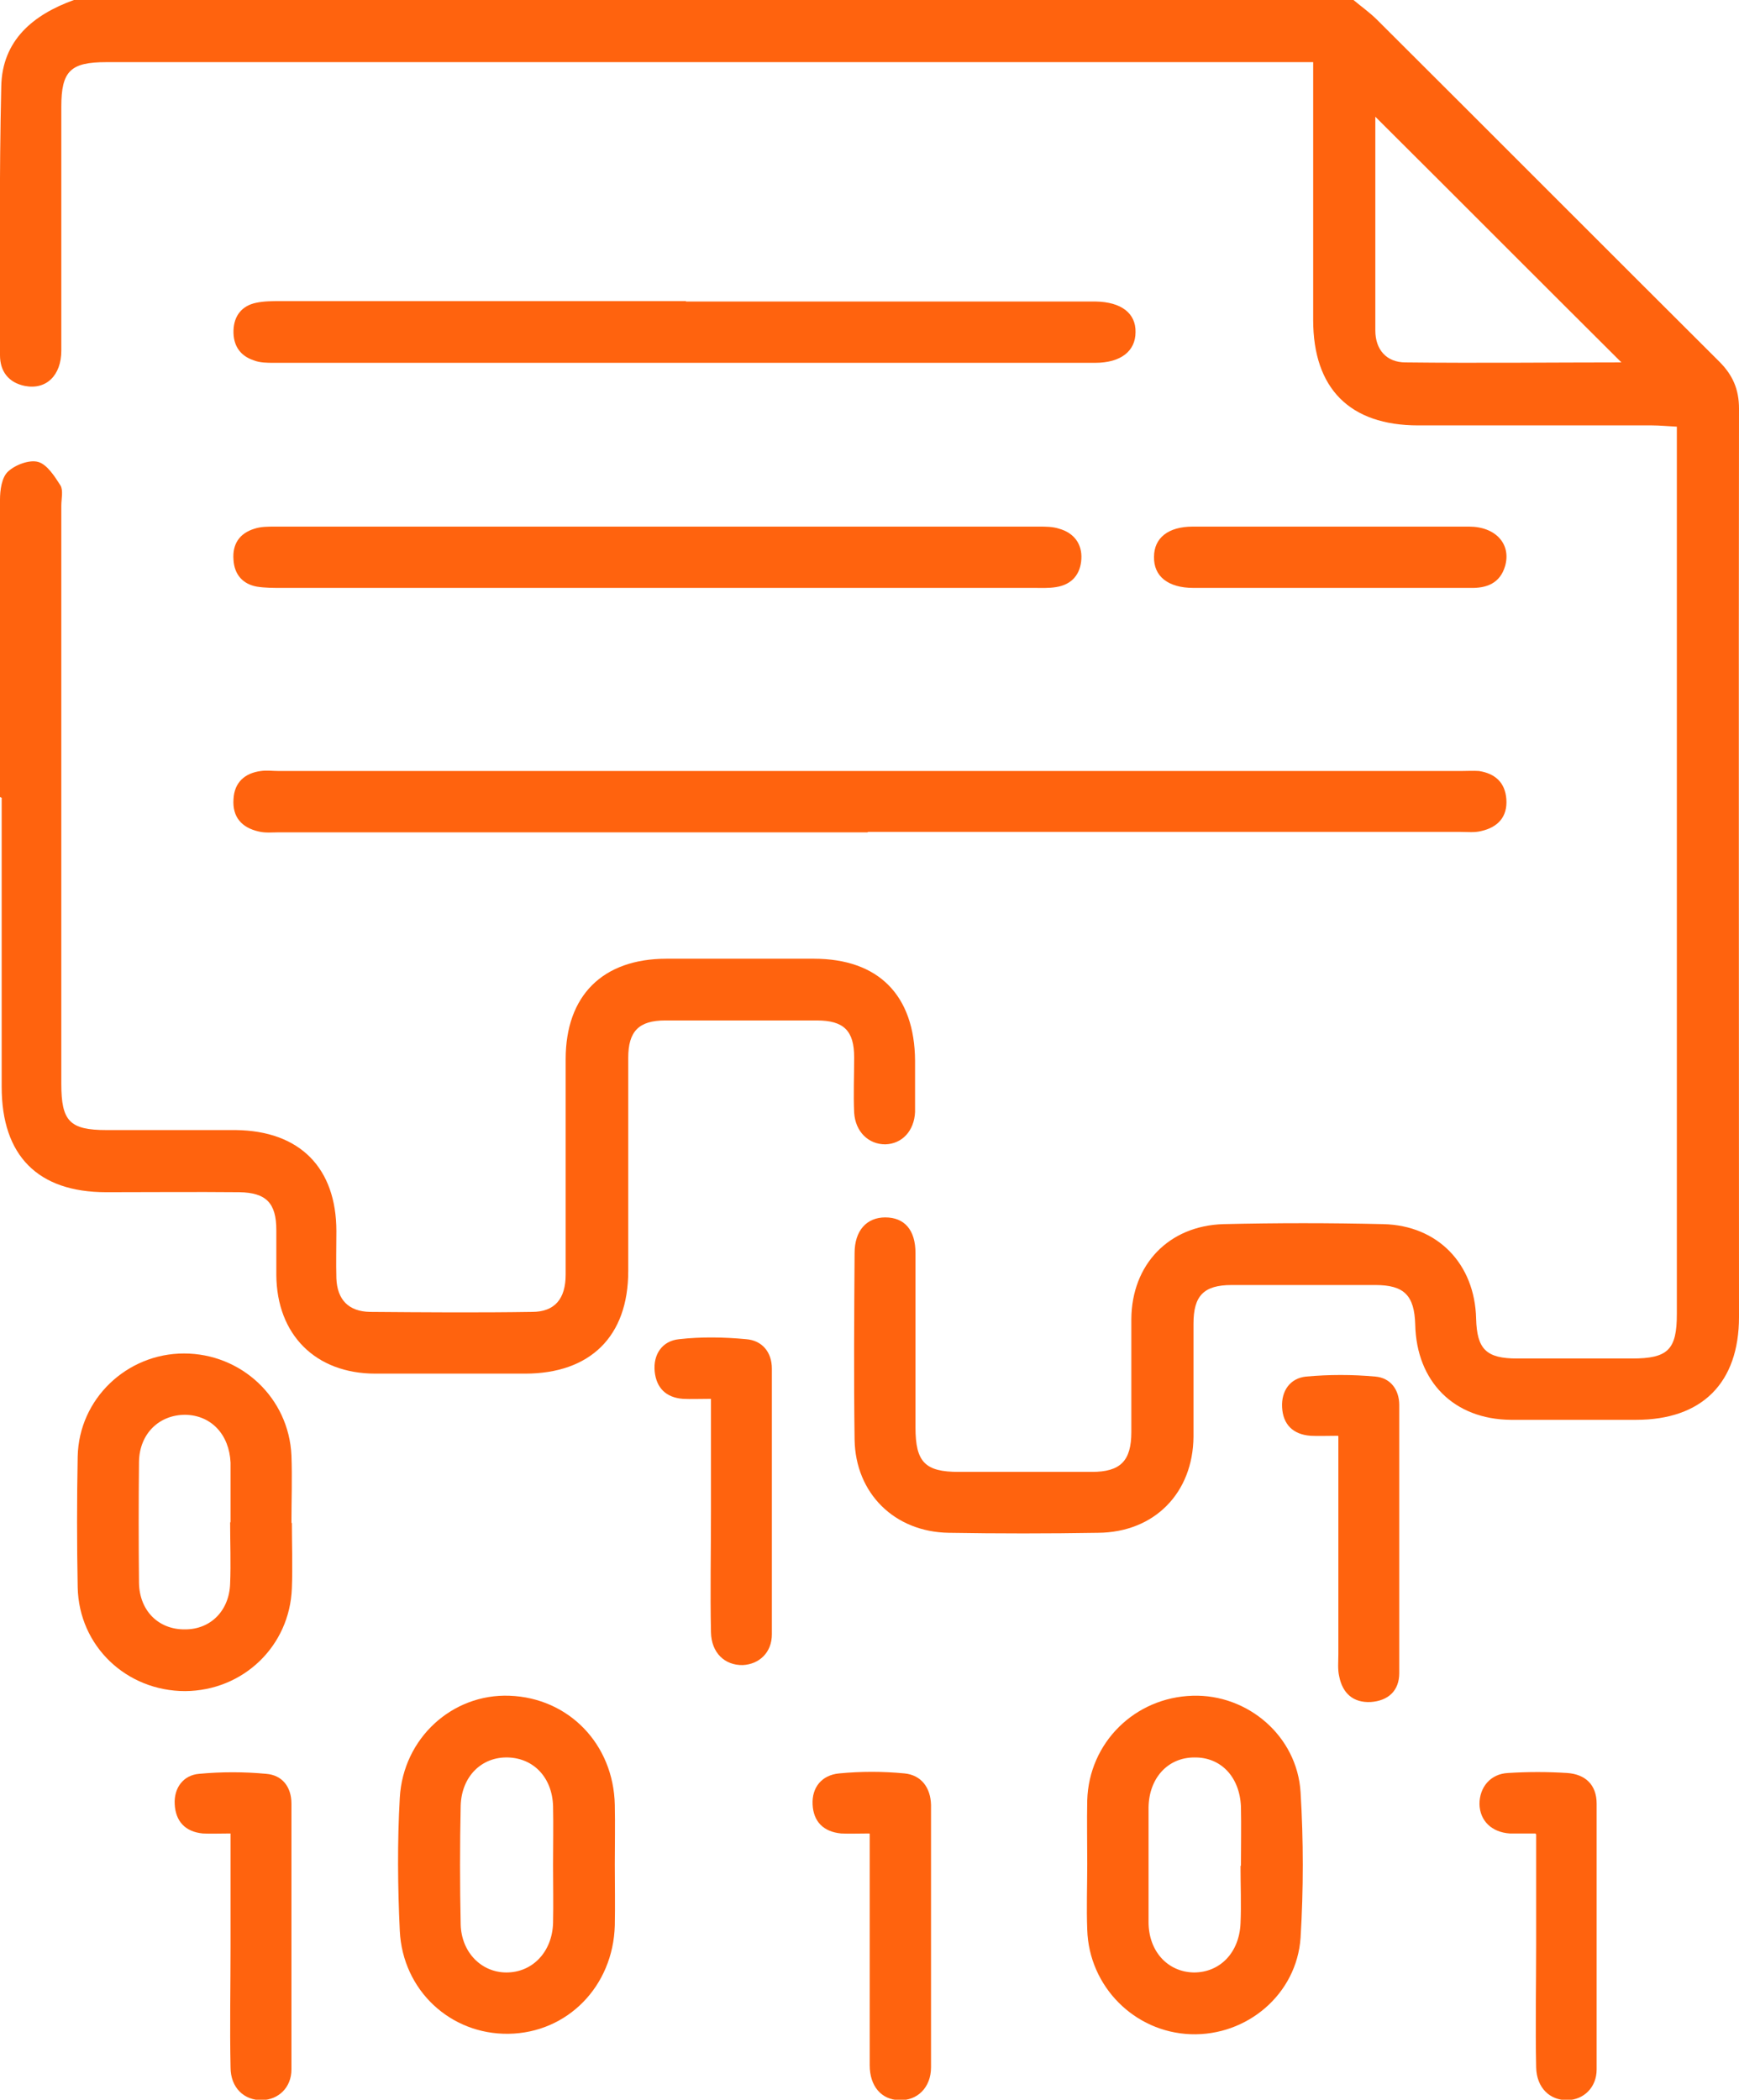
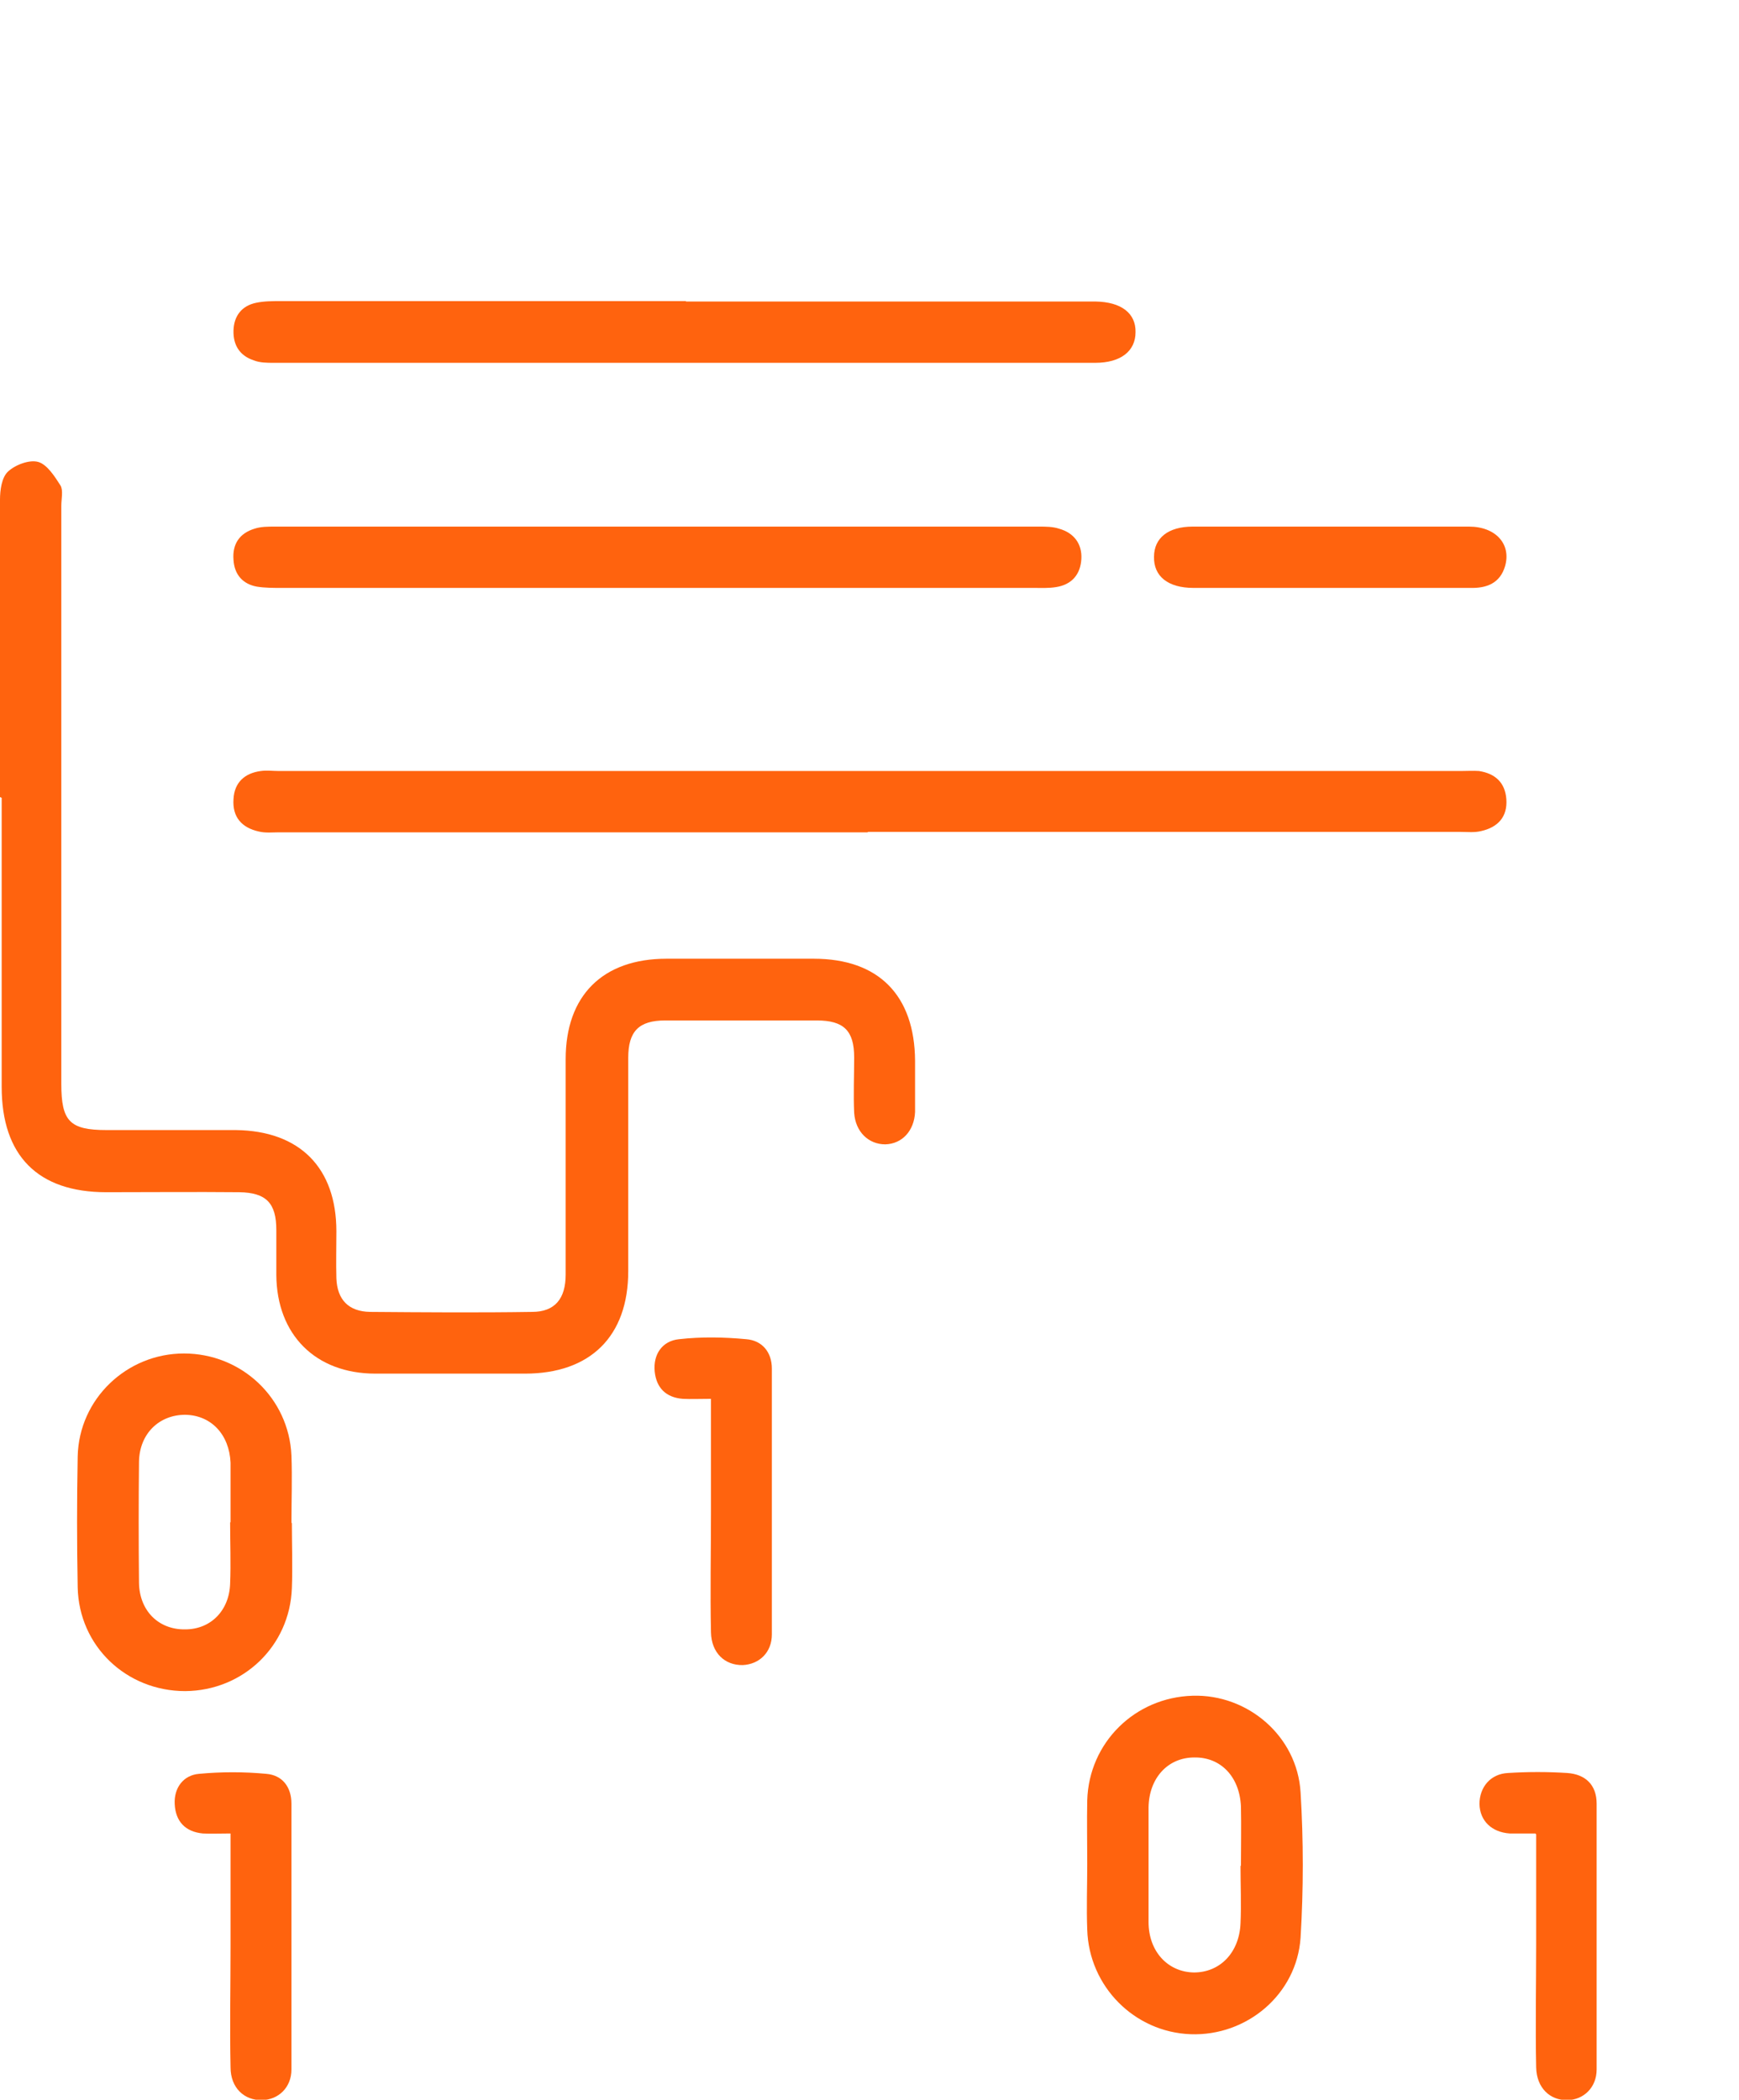
<svg xmlns="http://www.w3.org/2000/svg" id="katman_2" data-name="katman 2" width="41.41" height="50" viewBox="0 0 41.41 50">
  <g id="katman_2-2" data-name="katman 2">
    <g>
-       <path d="M32.23,0c.19,.16,.39,.3,.56,.47,2.72,2.71,5.43,5.43,8.15,8.14,.32,.32,.47,.66,.47,1.12-.01,7.21,0,14.42,0,21.63,0,1.57-.88,2.45-2.45,2.45-.99,0-1.99,0-2.98,0-1.36-.01-2.25-.91-2.28-2.27-.02-.69-.26-.94-.95-.94-1.14,0-2.28,0-3.42,0-.67,0-.91,.26-.91,.92,0,.9,0,1.79,0,2.69-.01,1.34-.93,2.28-2.27,2.29-1.19,.02-2.38,.02-3.56,0-1.29-.02-2.22-.94-2.24-2.22-.02-1.48-.01-2.96,0-4.44,0-.54,.29-.85,.73-.85,.46,0,.72,.3,.72,.85,0,1.38,0,2.77,0,4.15,0,.83,.23,1.06,1.03,1.06,1.06,0,2.12,0,3.17,0,.68,0,.94-.26,.94-.95,0-.9,0-1.79,0-2.69,.01-1.3,.89-2.22,2.19-2.26,1.27-.03,2.54-.03,3.81,0,1.3,.03,2.18,.95,2.21,2.25,.02,.73,.24,.95,.98,.95,.91,0,1.82,0,2.73,0,.86,0,1.07-.21,1.07-1.06,0-5.91,0-11.82,0-17.72,0-1.12,0-2.24,0-3.41-.22-.01-.41-.03-.59-.03-1.86,0-3.71,0-5.57,0-1.63,0-2.5-.88-2.5-2.51,0-1.86,0-3.71,0-5.57,0-.17,0-.35,0-.57h-.57c-9.39,0-18.78,0-28.17,0-.85,0-1.07,.21-1.07,1.06,0,1.94,0,3.87,0,5.81,0,.59-.36,.94-.87,.84-.39-.08-.59-.35-.59-.73C0,6.32-.02,4.19,.03,2.06,.05,.96,.79,.35,1.76,0c10.16,0,20.31,0,30.47,0Zm6.39,8.64c-1.95-1.94-3.93-3.93-5.87-5.86,0,1.62,0,3.36,0,5.09,0,.45,.26,.76,.72,.76,1.75,.02,3.51,0,5.14,0Z" style="fill: #ff630e;" />
      <path d="M0,18.98c0-2.36,0-4.72,0-7.08,0-.23,.04-.53,.19-.67,.17-.16,.51-.29,.72-.23,.21,.06,.39,.34,.53,.56,.07,.12,.02,.32,.02,.48,0,4.59,0,9.18,0,13.77,0,.89,.2,1.1,1.08,1.1,1.03,0,2.05,0,3.08,0,1.52,.02,2.39,.9,2.39,2.41,0,.37-.01,.75,0,1.12,.02,.51,.29,.79,.8,.8,1.29,.01,2.57,.02,3.86,0,.54,0,.8-.31,.8-.89,0-1.71,0-3.42,0-5.13,0-1.51,.88-2.39,2.4-2.39,1.17,0,2.34,0,3.51,0,1.54,0,2.4,.87,2.41,2.43,0,.41,0,.81,0,1.22-.02,.45-.31,.76-.71,.77-.4,0-.71-.3-.74-.75-.02-.44,0-.88,0-1.32,0-.64-.25-.88-.89-.88-1.2,0-2.41,0-3.61,0-.63,0-.88,.26-.88,.89,0,1.69,0,3.38,0,5.08,0,1.55-.9,2.44-2.46,2.44-1.19,0-2.38,0-3.56,0-1.43,0-2.35-.93-2.36-2.35,0-.36,0-.72,0-1.07,0-.64-.24-.89-.88-.9-1.06-.01-2.12,0-3.17,0-1.63,0-2.49-.87-2.49-2.51,0-2.29,0-4.59,0-6.88Z" style="fill: #ff630e;" />
      <path d="M20.66,19.82c-4.67,0-9.34,0-14.01,0-.16,0-.33,.02-.49-.02-.4-.09-.63-.34-.6-.77,.02-.4,.27-.62,.65-.67,.14-.02,.29,0,.44,0,9.38,0,18.75,0,28.13,0,.15,0,.3-.01,.44,0,.38,.06,.62,.27,.65,.67,.03,.42-.2,.67-.6,.76-.16,.04-.32,.02-.49,.02-4.7,0-9.41,0-14.11,0Z" style="fill: #ff630e;" />
      <path d="M16.33,7.18c3.12,0,6.24,0,9.37,0,.13,0,.26,0,.39,0,.61,.01,.96,.28,.95,.73,0,.45-.35,.73-.96,.73-6.52,0-13.04,0-19.56,0-.16,0-.33,0-.48-.06-.33-.11-.49-.36-.48-.71,.01-.35,.2-.59,.54-.66,.19-.04,.39-.04,.58-.04,3.22,0,6.44,0,9.66,0Z" style="fill: #ff630e;" />
      <path d="M15.68,14c-2.99,0-5.99,0-8.98,0-.19,0-.39,0-.58-.03-.34-.06-.54-.29-.56-.64-.03-.37,.14-.63,.5-.74,.15-.05,.32-.05,.48-.05,6.07,0,12.13,0,18.2,0,.16,0,.33,0,.48,.05,.36,.1,.55,.37,.53,.72-.02,.36-.22,.61-.6,.67-.18,.03-.36,.02-.54,.02-2.98,0-5.95,0-8.93,0Z" style="fill: #ff630e;" />
-       <path d="M14.64,44.39c0,.49,.01,.98,0,1.46-.04,1.45-1.13,2.56-2.53,2.58-1.38,.02-2.52-1.03-2.59-2.45-.05-1.05-.06-2.12,0-3.17,.08-1.42,1.25-2.48,2.61-2.43,1.41,.05,2.48,1.15,2.51,2.6,.01,.47,0,.94,0,1.42Zm-1.47,.03c0-.47,.01-.94,0-1.41-.02-.68-.46-1.14-1.07-1.16-.63-.02-1.11,.45-1.13,1.15-.02,.94-.02,1.89,0,2.83,.02,.67,.5,1.14,1.09,1.14,.62,0,1.09-.49,1.11-1.18,.01-.45,0-.91,0-1.37Z" style="fill: #ff630e;" />
      <path d="M25.89,44.38c0-.5-.01-1.01,0-1.51,.04-1.37,1.13-2.45,2.51-2.49,1.31-.04,2.49,.96,2.57,2.3,.07,1.15,.07,2.31,0,3.46-.09,1.35-1.28,2.35-2.62,2.3-1.34-.05-2.42-1.14-2.46-2.49-.02-.52,0-1.04,0-1.56Zm3.66,.05c0-.47,.01-.94,0-1.41-.03-.71-.48-1.18-1.11-1.17-.63,0-1.08,.49-1.09,1.19,0,.91,0,1.82,0,2.73,0,.7,.46,1.19,1.08,1.2,.62,0,1.08-.47,1.11-1.17,.02-.45,0-.91,0-1.37Z" style="fill: #ff630e;" />
      <path d="M6.95,36.26c0,.52,.02,1.04,0,1.56-.05,1.38-1.16,2.44-2.54,2.45-1.4,0-2.53-1.07-2.56-2.47-.02-1.04-.02-2.08,0-3.12,.03-1.37,1.17-2.45,2.53-2.45,1.37,0,2.5,1.06,2.56,2.43,.02,.54,0,1.07,0,1.61Zm-1.46-.01h0c0-.44,0-.88,0-1.32,0-.03,0-.07,0-.1-.03-.67-.46-1.13-1.08-1.14-.62,0-1.09,.45-1.1,1.12-.01,.96-.01,1.92,0,2.88,.01,.67,.47,1.12,1.1,1.11,.61,0,1.05-.45,1.07-1.09,.02-.49,0-.97,0-1.46Z" style="fill: #ff630e;" />
-       <path d="M20.7,43.66c-.28,0-.47,.01-.67,0-.42-.04-.66-.28-.68-.69-.02-.41,.22-.7,.63-.74,.52-.05,1.04-.05,1.56,0,.4,.04,.62,.34,.63,.75,0,2.08,0,4.16,0,6.25,0,.48-.33,.8-.76,.78-.42-.01-.7-.33-.7-.83,0-1.64,0-3.29,0-4.93,0-.17,0-.35,0-.58Z" style="fill: #ff630e;" />
      <path d="M16.92,33.31c-.27,0-.47,.01-.66,0-.4-.03-.63-.26-.67-.65-.04-.41,.18-.73,.58-.77,.53-.06,1.07-.05,1.6,0,.38,.03,.61,.31,.61,.7,0,2.11,0,4.22,0,6.33,0,.43-.3,.71-.69,.73-.43,.01-.75-.29-.76-.78-.02-.96,0-1.92,0-2.87,0-.87,0-1.75,0-2.69Z" style="fill: #ff630e;" />
-       <path d="M31.86,34.19c-.27,0-.46,.01-.65,0-.42-.03-.66-.27-.68-.68-.02-.39,.19-.69,.57-.73,.55-.05,1.1-.05,1.65,0,.36,.03,.57,.31,.57,.68,0,2.13,0,4.25,0,6.38,0,.42-.26,.66-.68,.69-.42,.02-.67-.21-.75-.61-.04-.17-.02-.36-.02-.53,0-1.7,0-3.41,0-5.19Z" style="fill: #ff630e;" />
+       <path d="M31.86,34.19Z" style="fill: #ff630e;" />
      <path d="M5.49,43.66c-.28,0-.47,.01-.66,0-.42-.04-.65-.29-.67-.7-.02-.39,.21-.69,.58-.72,.53-.05,1.07-.05,1.6,0,.38,.03,.6,.31,.6,.71,0,2.11,0,4.22,0,6.33,0,.43-.31,.72-.7,.73-.42,.01-.75-.29-.75-.78-.02-.96,0-1.92,0-2.87,0-.87,0-1.75,0-2.68Z" style="fill: #ff630e;" />
      <path d="M36.56,43.66c-.26,0-.44,0-.61,0-.43-.03-.71-.3-.72-.7,0-.4,.26-.72,.68-.74,.47-.03,.94-.03,1.41,0,.43,.03,.7,.28,.7,.73,0,2.11,0,4.22,0,6.33,0,.43-.31,.72-.69,.73-.42,.01-.74-.29-.75-.78-.02-.97,0-1.95,0-2.92,0-.86,0-1.71,0-2.63Z" style="fill: #ff630e;" />
      <path d="M31.64,14c-1.07,0-2.14,0-3.22,0-.61,0-.95-.28-.94-.74,0-.45,.34-.72,.92-.72,2.19,0,4.38,0,6.58,0,.64,0,1.01,.42,.86,.94-.12,.41-.44,.53-.83,.52-1.12,0-2.24,0-3.36,0Z" style="fill: #ff630e;" />
    </g>
  </g>
</svg>